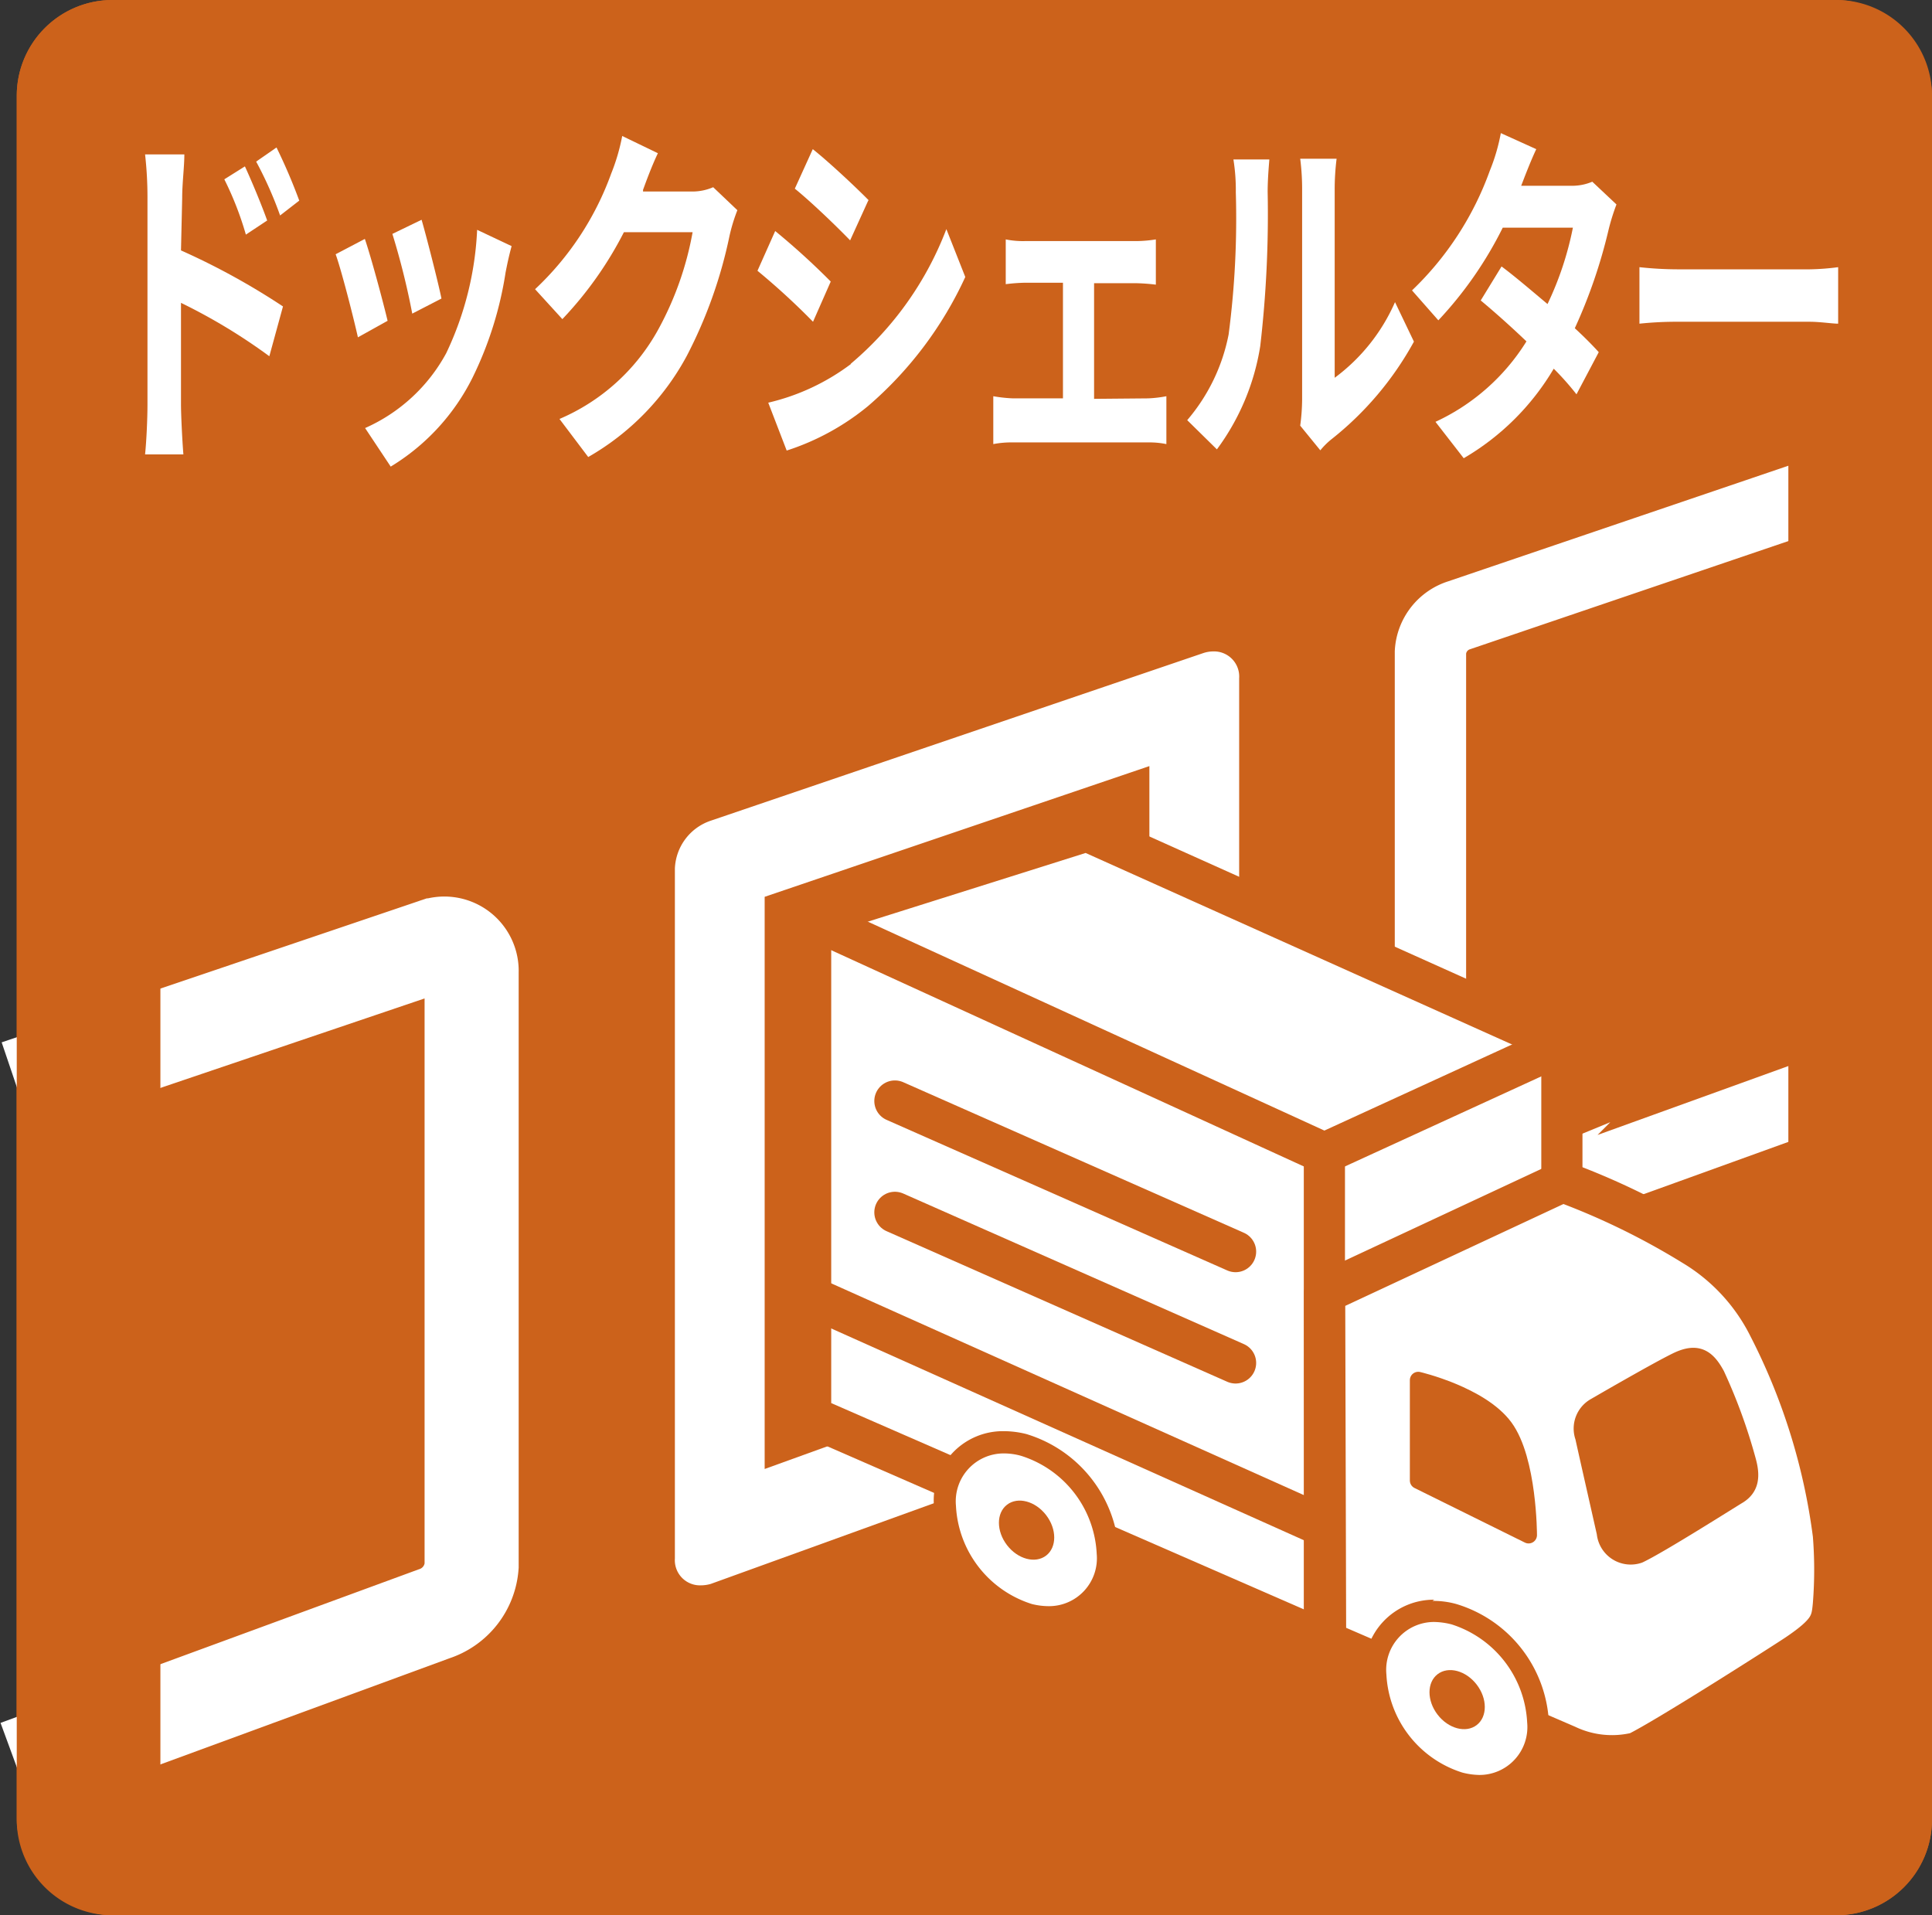
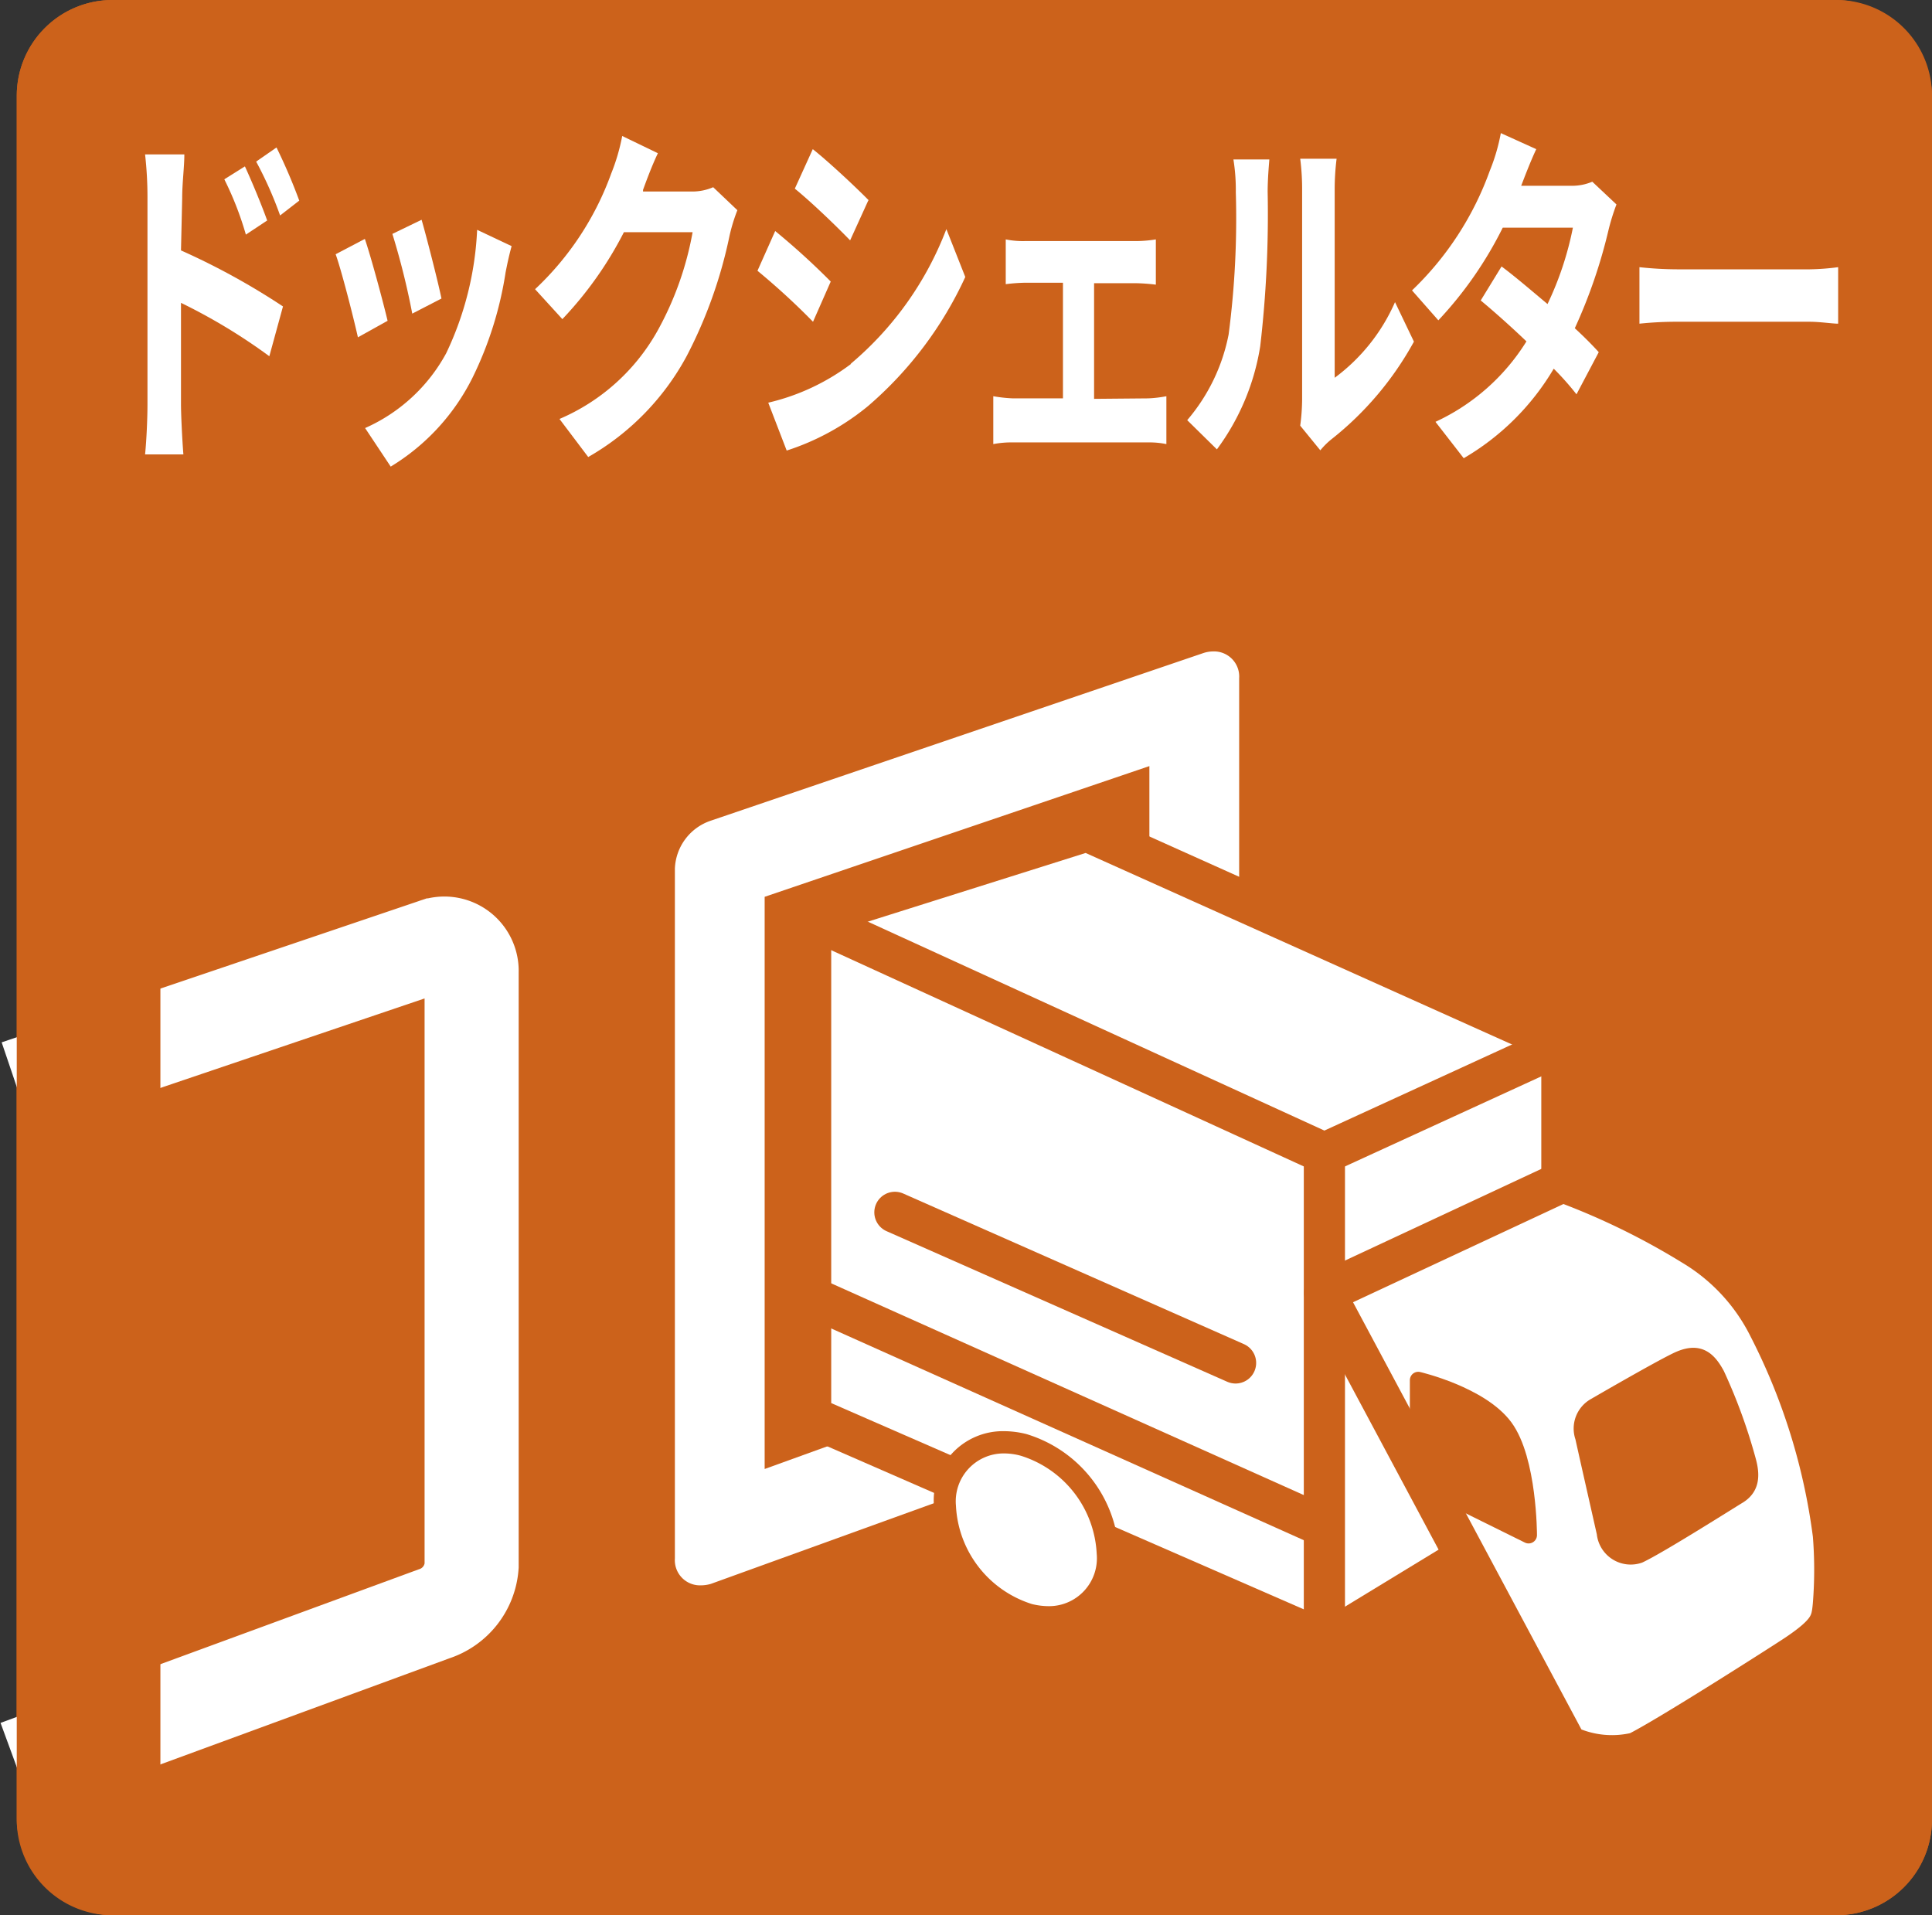
<svg xmlns="http://www.w3.org/2000/svg" id="レイヤー_5" data-name="レイヤー 5" width="80.7" height="80" viewBox="0 0 80.7 80">
  <rect x="0" y="0" width="80.7" height="80" fill="#333333" stroke="none" />
  <defs>
    <style>.cls-1,.cls-3,.cls-4,.cls-7,.cls-8{fill:#cc621b;}.cls-2,.cls-5{fill:#fff;}.cls-3,.cls-4{stroke:#fff;stroke-miterlimit:10;}.cls-3{stroke-width:3.93px;}.cls-4{stroke-width:2.98px;}.cls-5,.cls-6,.cls-7,.cls-8{stroke:#cc621b;stroke-linecap:round;stroke-linejoin:round;}.cls-5,.cls-6{stroke-width:1.72px;}.cls-6,.cls-9{fill:none;}.cls-7{stroke-width:0.7px;}.cls-8{stroke-width:0.71px;}</style>
  </defs>
  <title>icn-dockshelter</title>
  <rect class="cls-1" x="0.7" width="80" height="80" rx="4" />
  <path class="cls-1" d="M312.37,236.21a.47.47,0,0,1,.16-.15l19.66-6.68v27.4a.79.79,0,0,1-.16.15L312.37,264Z" transform="translate(-282.3 -200)" />
  <path class="cls-2" d="M330.31,232v23.55l-16.07,5.81v-23.9L330.31,232m2.67-4.79a1.32,1.32,0,0,0-.42.07l-20.57,7a2.2,2.2,0,0,0-1.5,2V265.1a1.05,1.05,0,0,0,1.08,1.12,1.52,1.52,0,0,0,.42-.06l20.57-7.44a2.16,2.16,0,0,0,1.5-1.94V228.33a1.05,1.05,0,0,0-1.08-1.12Z" transform="translate(-282.3 -200)" />
  <path class="cls-3" d="M283,245.4l17.45-5.91A1.14,1.14,0,0,1,302,240.6v24.81a2.28,2.28,0,0,1-1.57,2L283,273.81" transform="translate(-282.3 -200)" />
-   <path class="cls-4" d="M359.61,245.17l-16.36,5.91a.87.87,0,0,1-1.2-.84v-23a1.72,1.72,0,0,1,1.2-1.54l16.36-5.56" transform="translate(-282.3 -200)" />
  <polygon class="cls-5" points="45.4 34.71 33.86 38.35 33.86 59.17 55.42 68.58 65.24 62.6 65.24 43.62 45.4 34.71" />
  <polyline class="cls-6" points="33.86 38.35 55.32 48.17 65.24 43.62" />
  <line class="cls-6" x1="55.32" y1="68.58" x2="55.32" y2="48.18" />
  <path class="cls-2" d="M326.13,267.56a3.44,3.44,0,0,1-.83-.11,5,5,0,0,1-3.51-4.56,2.42,2.42,0,0,1,2.45-2.65,3.14,3.14,0,0,1,.83.12,5,5,0,0,1,3.51,4.55A2.42,2.42,0,0,1,326.13,267.56Z" transform="translate(-282.3 -200)" />
  <path class="cls-1" d="M324.24,260.71h0a2.64,2.64,0,0,1,.71.1,4.52,4.52,0,0,1,3.16,4.1,2,2,0,0,1-2,2.18,2.94,2.94,0,0,1-.71-.09,4.54,4.54,0,0,1-3.17-4.11,2,2,0,0,1,2-2.18m0-.93a2.89,2.89,0,0,0-2.92,3.11,5.45,5.45,0,0,0,3.86,5,4.05,4.05,0,0,0,.95.12,2.89,2.89,0,0,0,2.92-3.11,5.45,5.45,0,0,0-3.87-5,3.91,3.91,0,0,0-.94-.12Z" transform="translate(-282.3 -200)" />
-   <ellipse class="cls-1" cx="325.18" cy="263.9" rx="1.03" ry="1.34" transform="translate(-375.77 53.09) rotate(-37.58)" />
  <line class="cls-6" x1="33.99" y1="54.22" x2="54.88" y2="63.58" />
-   <line class="cls-5" x1="37.38" y1="45.99" x2="51.61" y2="52.28" />
  <line class="cls-5" x1="37.38" y1="50.64" x2="51.61" y2="56.93" />
  <path class="cls-1" d="M357,206v68H289V206h68m2-6H287a4,4,0,0,0-4,4v72a4,4,0,0,0,4,4h72a4,4,0,0,0,4-4V204a4,4,0,0,0-4-4Z" transform="translate(-282.3 -200)" />
-   <path class="cls-5" d="M337.63,254l9.94-4.64A30.49,30.49,0,0,1,353,252a8.31,8.31,0,0,1,3.19,3.44,26.37,26.37,0,0,1,2.69,8.66,18.42,18.42,0,0,1,0,2.94c-.07.75-.14,1.14-1.52,2.07-.46.31-5.53,3.55-6.68,4.1a4.41,4.41,0,0,1-2.94-.3l-10.07-4.35Z" transform="translate(-282.3 -200)" />
-   <path class="cls-2" d="M344.11,274.6a3.44,3.44,0,0,1-.83-.11,5,5,0,0,1-3.52-4.55,2.42,2.42,0,0,1,2.45-2.65,3.44,3.44,0,0,1,.83.11,5,5,0,0,1,3.52,4.55A2.42,2.42,0,0,1,344.11,274.6Z" transform="translate(-282.3 -200)" />
+   <path class="cls-5" d="M337.63,254l9.94-4.64A30.49,30.49,0,0,1,353,252a8.31,8.31,0,0,1,3.19,3.44,26.37,26.37,0,0,1,2.69,8.66,18.42,18.42,0,0,1,0,2.94c-.07.75-.14,1.14-1.52,2.07-.46.31-5.53,3.55-6.68,4.1a4.41,4.41,0,0,1-2.94-.3Z" transform="translate(-282.3 -200)" />
  <path class="cls-1" d="M342.21,267.75h0a3.12,3.12,0,0,1,.72.1,4.54,4.54,0,0,1,3.16,4.1,2,2,0,0,1-2,2.19,3,3,0,0,1-.71-.1,4.54,4.54,0,0,1-3.17-4.1,2,2,0,0,1,2-2.19m0-.93a2.9,2.9,0,0,0-2.91,3.12,5.44,5.44,0,0,0,3.86,5,3.61,3.61,0,0,0,.95.13A2.9,2.9,0,0,0,347,272a5.44,5.44,0,0,0-3.87-5,3.56,3.56,0,0,0-1-.13Z" transform="translate(-282.3 -200)" />
  <path class="cls-7" d="M341.54,257.65v4.19l4.61,2.28s0-3.14-1-4.5S341.54,257.65,341.54,257.65Z" transform="translate(-282.3 -200)" />
  <ellipse class="cls-1" cx="343.17" cy="270.98" rx="1.03" ry="1.34" transform="translate(-376.36 65.53) rotate(-37.58)" />
  <path class="cls-2" d="M289.86,210.46a29.41,29.41,0,0,1,4.26,2.34l-.57,2.08a23.84,23.84,0,0,0-3.69-2.23v4.24c0,.42.05,1.47.1,2.09h-1.6c.06-.59.1-1.5.1-2.09v-8.62a15.86,15.86,0,0,0-.1-1.82H290c0,.53-.09,1.19-.09,1.82Zm2.71-.66a13.41,13.41,0,0,0-.9-2.31l.86-.54c.29.63.69,1.59.93,2.26ZM294,209a16,16,0,0,0-1-2.25l.85-.59a23.51,23.51,0,0,1,.95,2.22Z" transform="translate(-282.3 -200)" />
  <path class="cls-2" d="M298.49,213.4l-1.24.69c-.18-.81-.69-2.81-.93-3.47l1.22-.64C297.8,210.74,298.29,212.56,298.49,213.4Zm5.18-3.12c-.13.48-.19.79-.25,1.09a15.16,15.16,0,0,1-1.38,4.4,9.07,9.07,0,0,1-3.42,3.72l-1.07-1.61a7.14,7.14,0,0,0,3.39-3.13,13.35,13.35,0,0,0,1.29-5.15Zm-2.93,2.19-1.22.63a31.13,31.13,0,0,0-.83-3.33l1.22-.59C300.1,209.83,300.6,211.78,300.74,212.47Z" transform="translate(-282.3 -200)" />
  <path class="cls-2" d="M313.1,208.78a7.33,7.33,0,0,0-.33,1.08,19.37,19.37,0,0,1-1.78,5,10.71,10.71,0,0,1-4.12,4.23l-1.2-1.59a8.52,8.52,0,0,0,4.11-3.71,13.33,13.33,0,0,0,1.45-4.09h-2.87a15.46,15.46,0,0,1-2.57,3.63l-1.14-1.25a12.38,12.38,0,0,0,3.18-4.83,8.37,8.37,0,0,0,.46-1.57l1.49.72c-.25.52-.5,1.2-.62,1.53l0,.07h2.05a2.19,2.19,0,0,0,.88-.18Z" transform="translate(-282.3 -200)" />
  <path class="cls-2" d="M317,211.76l-.74,1.68a29.74,29.74,0,0,0-2.32-2.13l.74-1.66A30.45,30.45,0,0,1,317,211.76Zm.83,3.44a13.75,13.75,0,0,0,4-5.63l.79,2a15.79,15.79,0,0,1-4.06,5.39,10.33,10.33,0,0,1-3.4,1.86l-.77-2A9.23,9.23,0,0,0,317.85,215.2Zm.74-6.83-.76,1.67c-.57-.59-1.63-1.61-2.31-2.16l.75-1.65C316.94,206.78,318.06,207.83,318.59,208.37Z" transform="translate(-282.3 -200)" />
  <path class="cls-2" d="M330.25,216.64a5,5,0,0,0,.77-.09v2a3.5,3.5,0,0,0-.77-.07h-5.63a4,4,0,0,0-.83.07v-2a6,6,0,0,0,.83.09h2.08v-4.83h-1.59a7.36,7.36,0,0,0-.8.06V210a3.61,3.61,0,0,0,.8.07h4.67a5.4,5.4,0,0,0,.8-.07v1.89a8,8,0,0,0-.8-.06H328v4.83Z" transform="translate(-282.3 -200)" />
  <path class="cls-2" d="M331.89,217.55a7.79,7.79,0,0,0,1.73-3.58,37.24,37.24,0,0,0,.3-5.94,8,8,0,0,0-.1-1.37h1.5c0,.06-.07.74-.07,1.35a47.59,47.59,0,0,1-.31,6.45,9.81,9.81,0,0,1-1.81,4.31Zm4.72.23a8.6,8.6,0,0,0,.08-1.11v-8.75a10,10,0,0,0-.08-1.29h1.52a10.35,10.35,0,0,0-.08,1.31v7.84a7.84,7.84,0,0,0,2.52-3.16l.79,1.65a13.4,13.4,0,0,1-3.46,4.09,3.17,3.17,0,0,0-.45.45Z" transform="translate(-282.3 -200)" />
  <path class="cls-2" d="M349.82,208.54a8.94,8.94,0,0,0-.33,1.06,21.84,21.84,0,0,1-1.41,4.11c.38.35.72.69,1,1l-.93,1.76a11.67,11.67,0,0,0-.95-1.07,10.53,10.53,0,0,1-3.76,3.74l-1.18-1.52a8.84,8.84,0,0,0,3.8-3.36c-.69-.66-1.38-1.27-1.91-1.71l.87-1.42c.54.4,1.24,1,1.92,1.57a13.38,13.38,0,0,0,1.06-3.19h-2.93a16.09,16.09,0,0,1-2.69,3.87l-1.1-1.25a13,13,0,0,0,3.25-5,8,8,0,0,0,.46-1.57l1.48.67c-.25.53-.51,1.22-.63,1.53v0h2.09a2.16,2.16,0,0,0,.88-.17Z" transform="translate(-282.3 -200)" />
  <path class="cls-2" d="M350.78,211.16a15.1,15.1,0,0,0,1.64.09h5.47a10.21,10.21,0,0,0,1.19-.09v2.36c-.24,0-.76-.08-1.19-.08h-5.47a14.81,14.81,0,0,0-1.64.08Z" transform="translate(-282.3 -200)" />
  <path class="cls-8" d="M348.94,258.74s2.53-1.47,3.39-1.89,1.27-.14,1.66.58a22.74,22.74,0,0,1,1.3,3.57c.19.68.12,1.14-.36,1.45-.32.19-3.33,2.1-4.17,2.49a1.07,1.07,0,0,1-1.41-.91c-.15-.67-.77-3.4-.9-4A1.06,1.06,0,0,1,348.94,258.74Z" transform="translate(-282.3 -200)" />
  <rect id="_スライス_" data-name="&lt;スライス&gt;" class="cls-9" x="0.7" width="80" height="80" />
</svg>